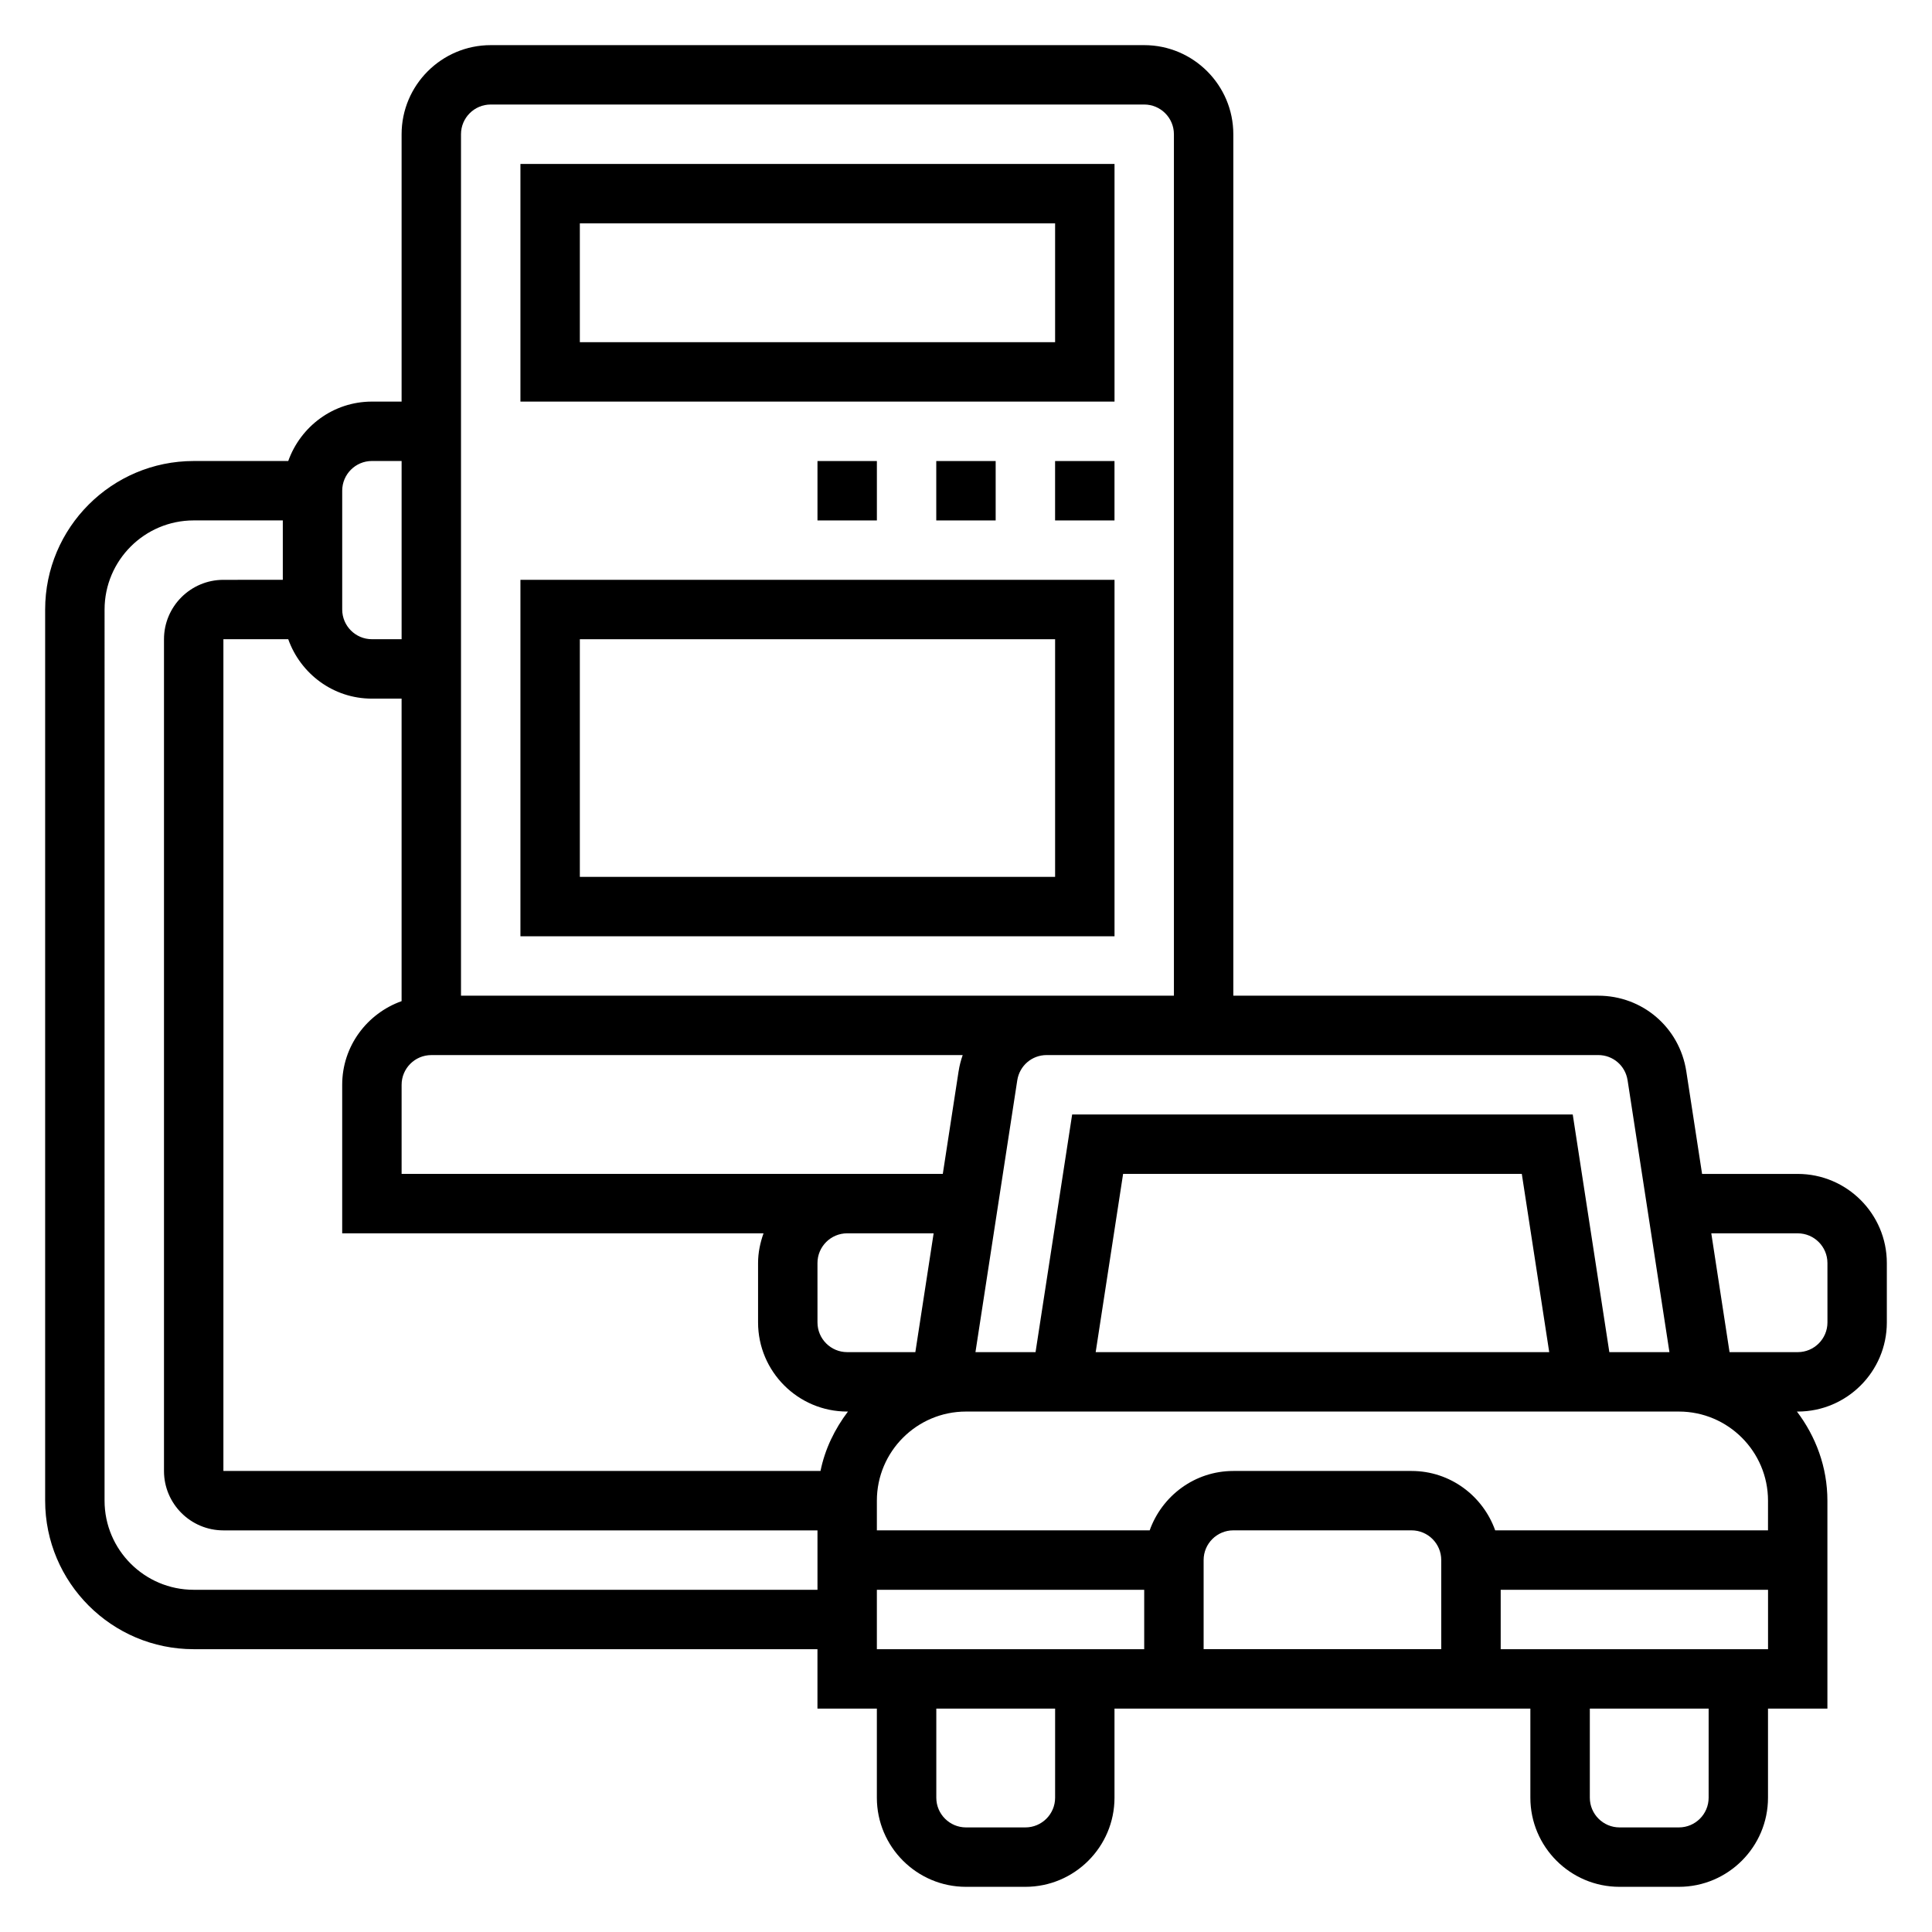
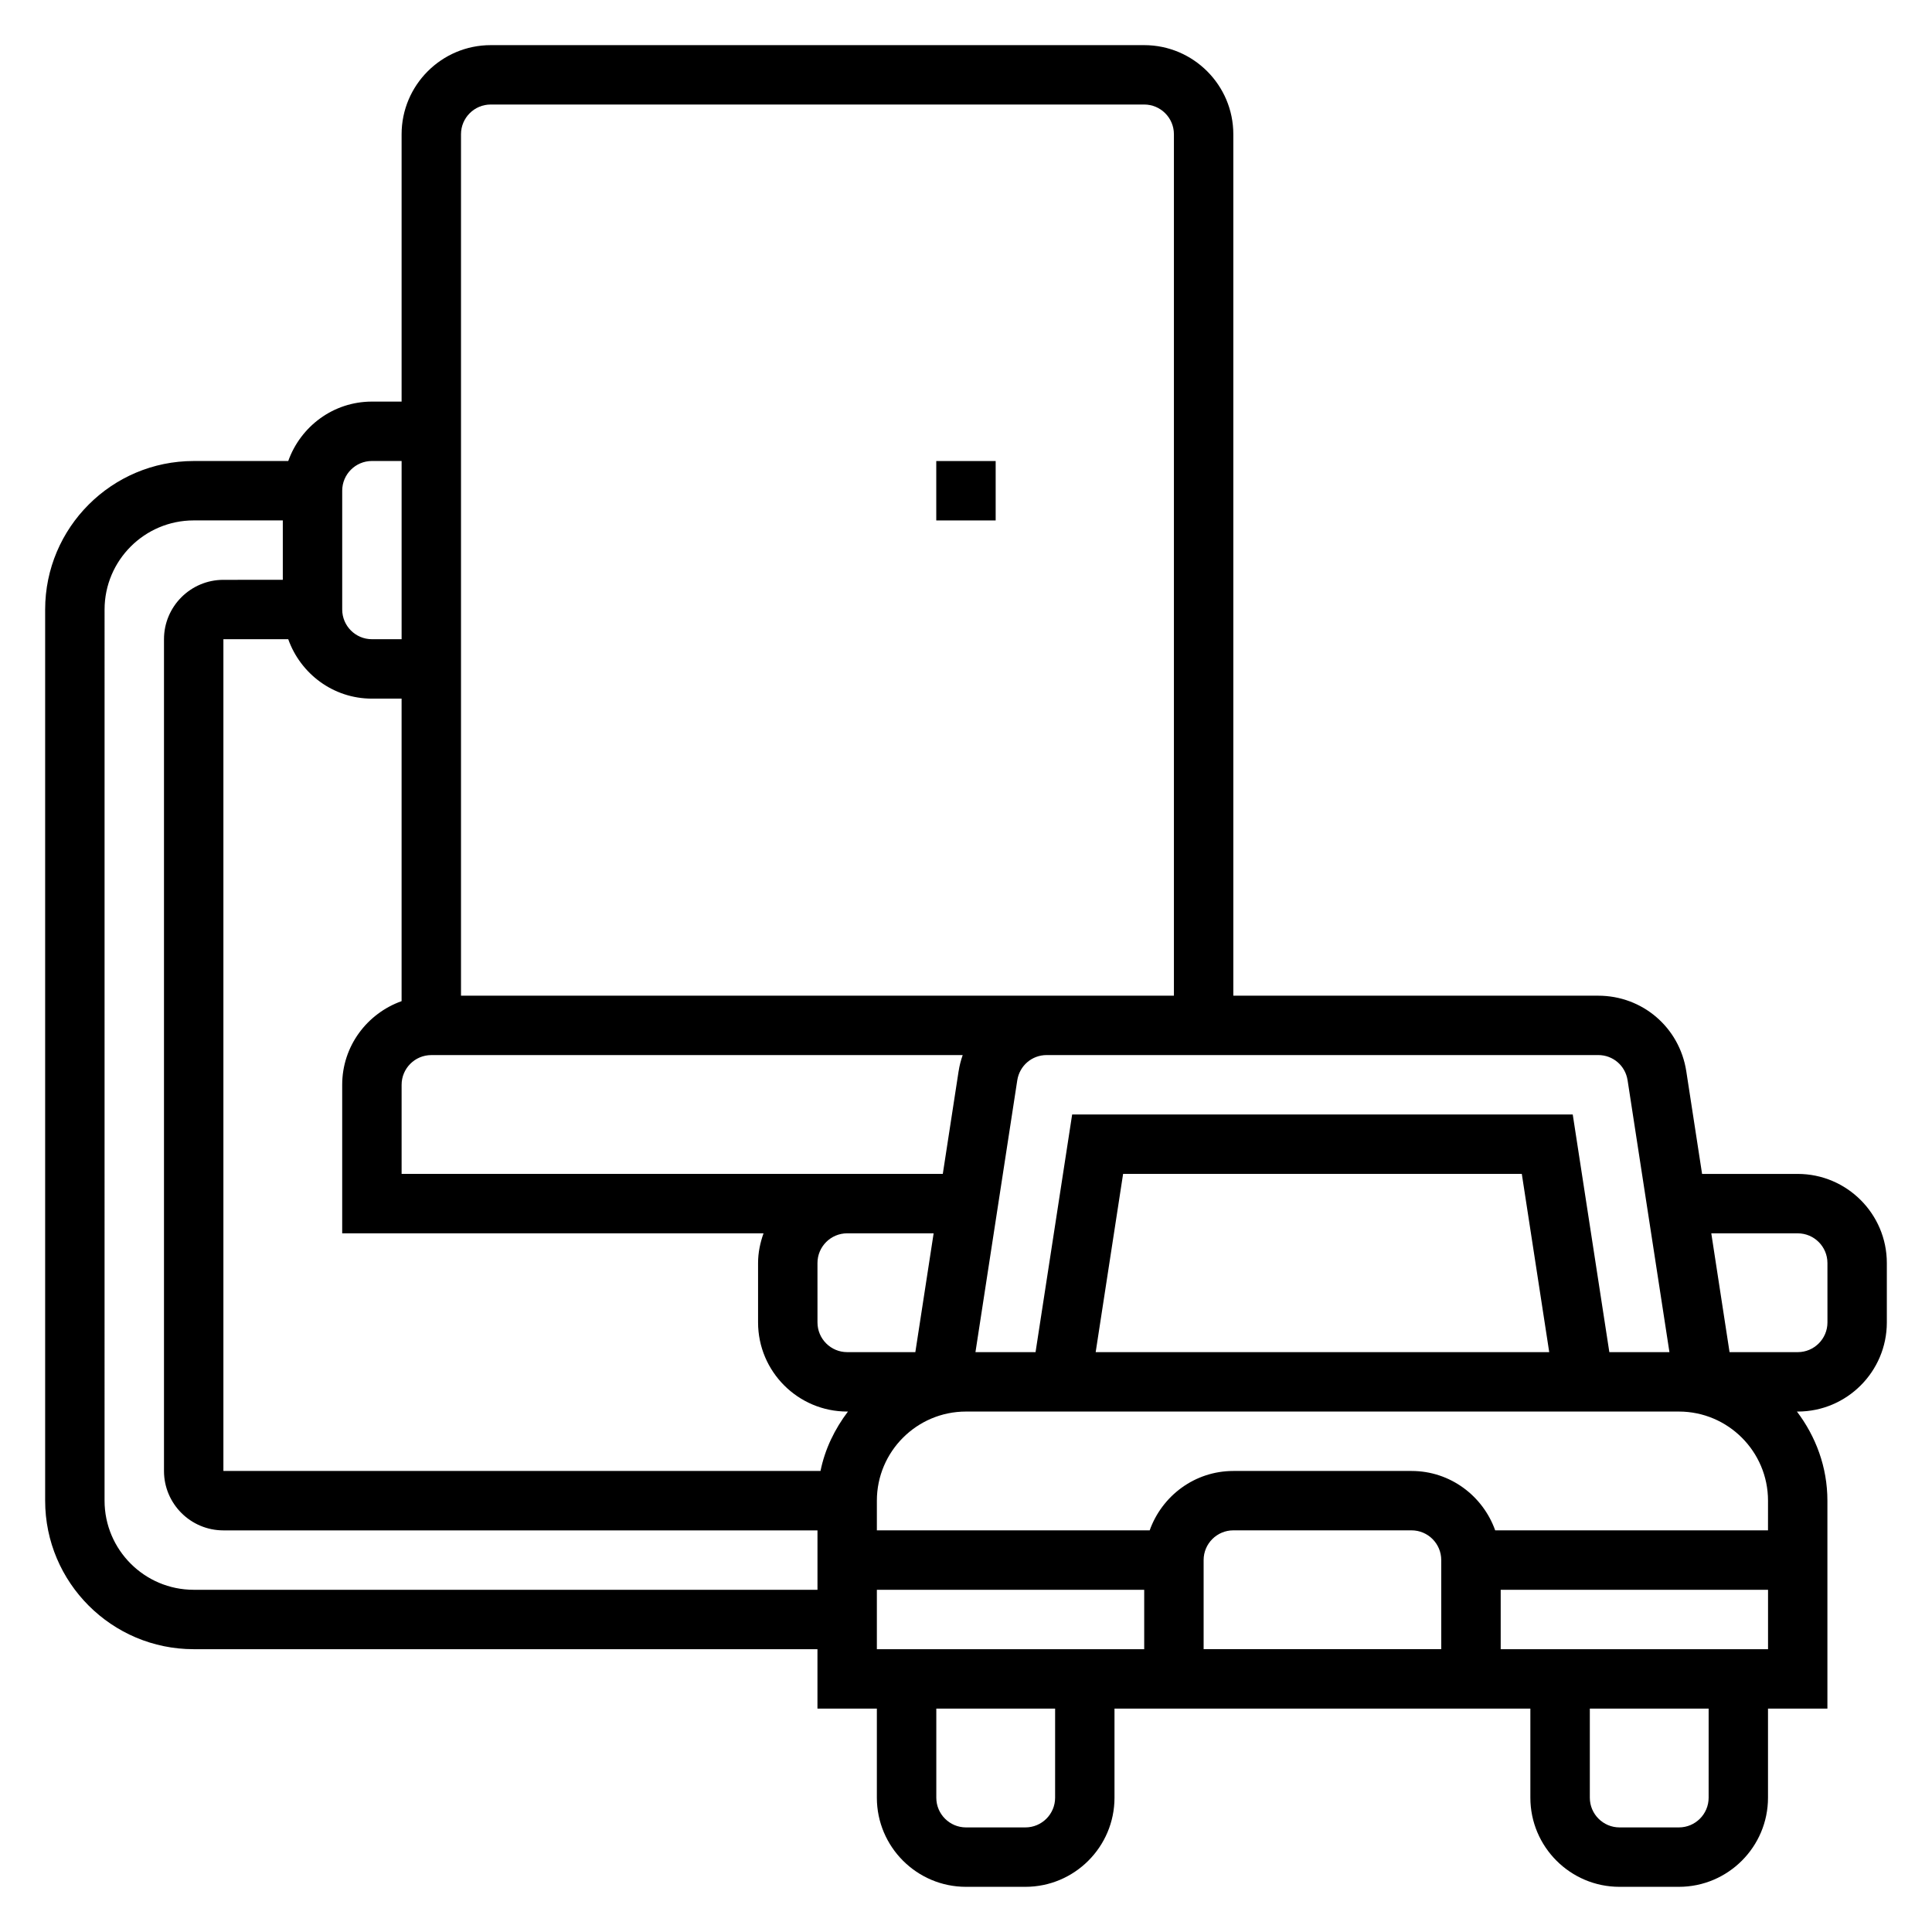
<svg xmlns="http://www.w3.org/2000/svg" fill="#000000" width="800px" height="800px" version="1.1" viewBox="144 144 512 512">
  <g>
    <path d="m620.41 455.1h-25.34l-4.188-27.215c-1.793-11.594-11.602-20.016-23.34-20.016h-96.699v-228.29c0-13.02-10.598-23.617-23.617-23.617h-173.18c-13.02 0-23.617 10.598-23.617 23.617v70.848h-7.871c-10.25 0-18.91 6.606-22.168 15.742l-25.066 0.004c-21.703 0-39.359 17.656-39.359 39.359v236.16c0 21.703 17.656 39.359 39.359 39.359h165.31v15.742h15.742v23.617c0 13.02 10.598 23.617 23.617 23.617h15.742c13.02 0 23.617-10.598 23.617-23.617v-23.617h110.21v23.617c0 13.02 10.598 23.617 23.617 23.617h15.742c13.02 0 23.617-10.598 23.617-23.617v-23.617h15.742v-55.105c0-8.895-3.078-17.02-8.078-23.617l0.211 0.004c13.02 0 23.617-10.598 23.617-23.617v-15.742c0-13.02-10.598-23.617-23.617-23.617zm-7.871 94.465h-72.297c-3.258-9.141-11.918-15.742-22.168-15.742h-47.23c-10.25 0-18.91 6.606-22.168 15.742h-72.297v-7.871c0-13.02 10.598-23.617 23.617-23.617h188.93c13.02 0 23.617 10.598 23.617 23.617zm-236.16 31.488v-15.742h70.848v15.742zm-155.99-267.65c3.258 9.141 11.918 15.742 22.168 15.742h7.871v80.168c-9.141 3.258-15.742 11.918-15.742 22.168v39.359h111.66c-0.883 2.477-1.449 5.106-1.449 7.875v15.742c0 13.02 10.598 23.617 23.617 23.617h0.203c-3.481 4.598-6.086 9.895-7.273 15.742l-158.24 0.004v-220.42zm140.25 165.31c0-4.336 3.527-7.871 7.871-7.871h22.914l-4.848 31.488h-18.062c-4.344 0-7.871-3.535-7.871-7.871zm37.402-50.828-4.188 27.211h-143.42v-23.617c0-4.336 3.527-7.871 7.871-7.871h140.82c-0.48 1.371-0.852 2.797-1.078 4.277zm127.91 153.16h-62.977v-23.617c0-4.336 3.527-7.871 7.871-7.871h47.23c4.344 0 7.871 3.535 7.871 7.871zm-91.582-78.719 7.266-47.23h105.66l7.266 47.23zm140.96-72.047 11.09 72.047h-15.926l-9.699-62.977h-132.66l-9.699 62.977h-15.926l11.082-72.043c0.609-3.867 3.875-6.68 7.789-6.68h146.18c3.906 0 7.172 2.812 7.769 6.676zm-301.28-258.58h173.18c4.344 0 7.871 3.535 7.871 7.871v228.29h-188.93v-228.29c0-4.336 3.523-7.871 7.871-7.871zm-39.359 102.34c0-4.336 3.527-7.871 7.871-7.871h7.871v47.23h-7.871c-4.344 0-7.871-3.535-7.871-7.871zm-39.363 291.27c-13.02 0-23.617-10.598-23.617-23.617l0.004-236.16c0-13.02 10.598-23.617 23.617-23.617h23.617v15.742l-15.746 0.004c-8.684 0-15.742 7.062-15.742 15.742v220.42c0 8.684 7.062 15.742 15.742 15.742h157.44v15.742zm228.29 55.102c0 4.336-3.527 7.871-7.871 7.871h-15.742c-4.344 0-7.871-3.535-7.871-7.871v-23.617h31.488zm173.19 0c0 4.336-3.527 7.871-7.871 7.871h-15.742c-4.344 0-7.871-3.535-7.871-7.871v-23.617h31.488zm-55.105-39.359v-15.742h70.848v15.742zm86.594-86.594c0 4.336-3.527 7.871-7.871 7.871h-18.074l-4.84-31.488 22.91 0.004c4.344 0 7.871 3.535 7.871 7.871z" />
-     <path d="m439.36 187.45h-157.44v62.977h157.44zm-15.746 47.234h-125.95v-31.488h125.95z" />
-     <path d="m423.61 266.18h15.742v15.742h-15.742z" />
    <path d="m392.12 266.18h15.742v15.742h-15.742z" />
-     <path d="m360.64 266.18h15.742v15.742h-15.742z" />
-     <path d="m439.36 297.66h-157.44v94.465h157.44zm-15.746 78.719h-125.95v-62.977h125.95z" />
  </g>
</svg>